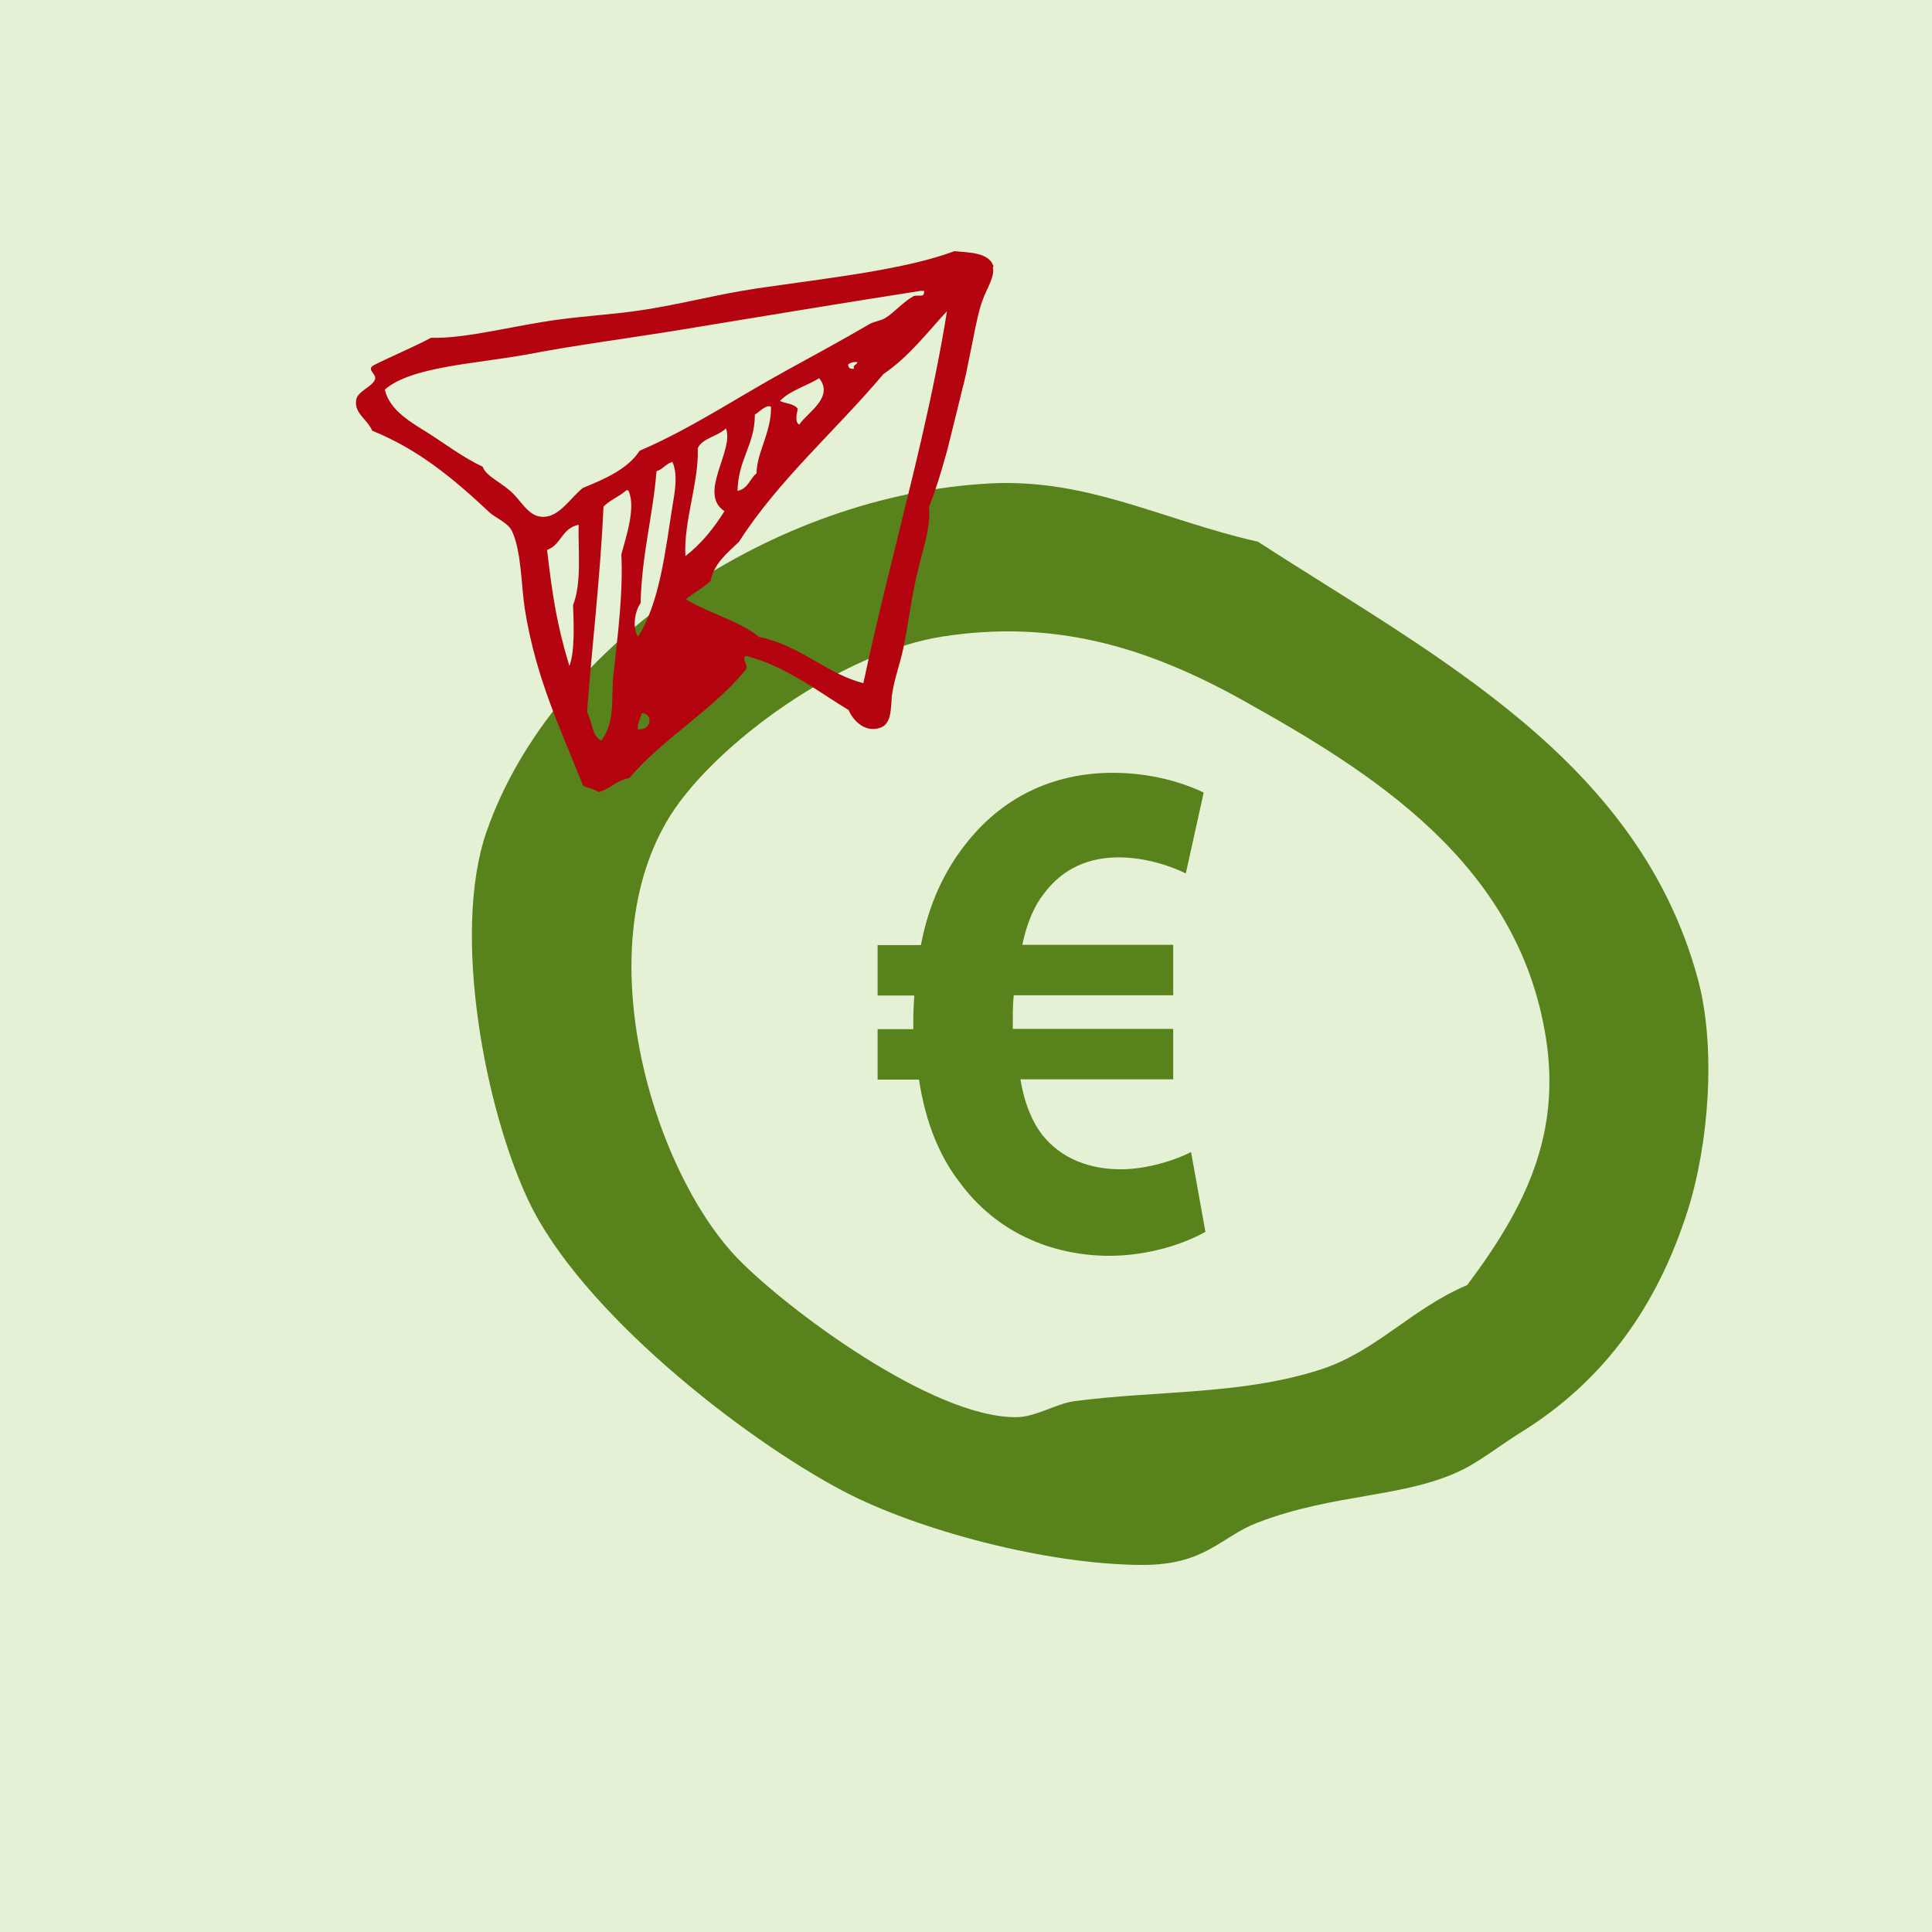
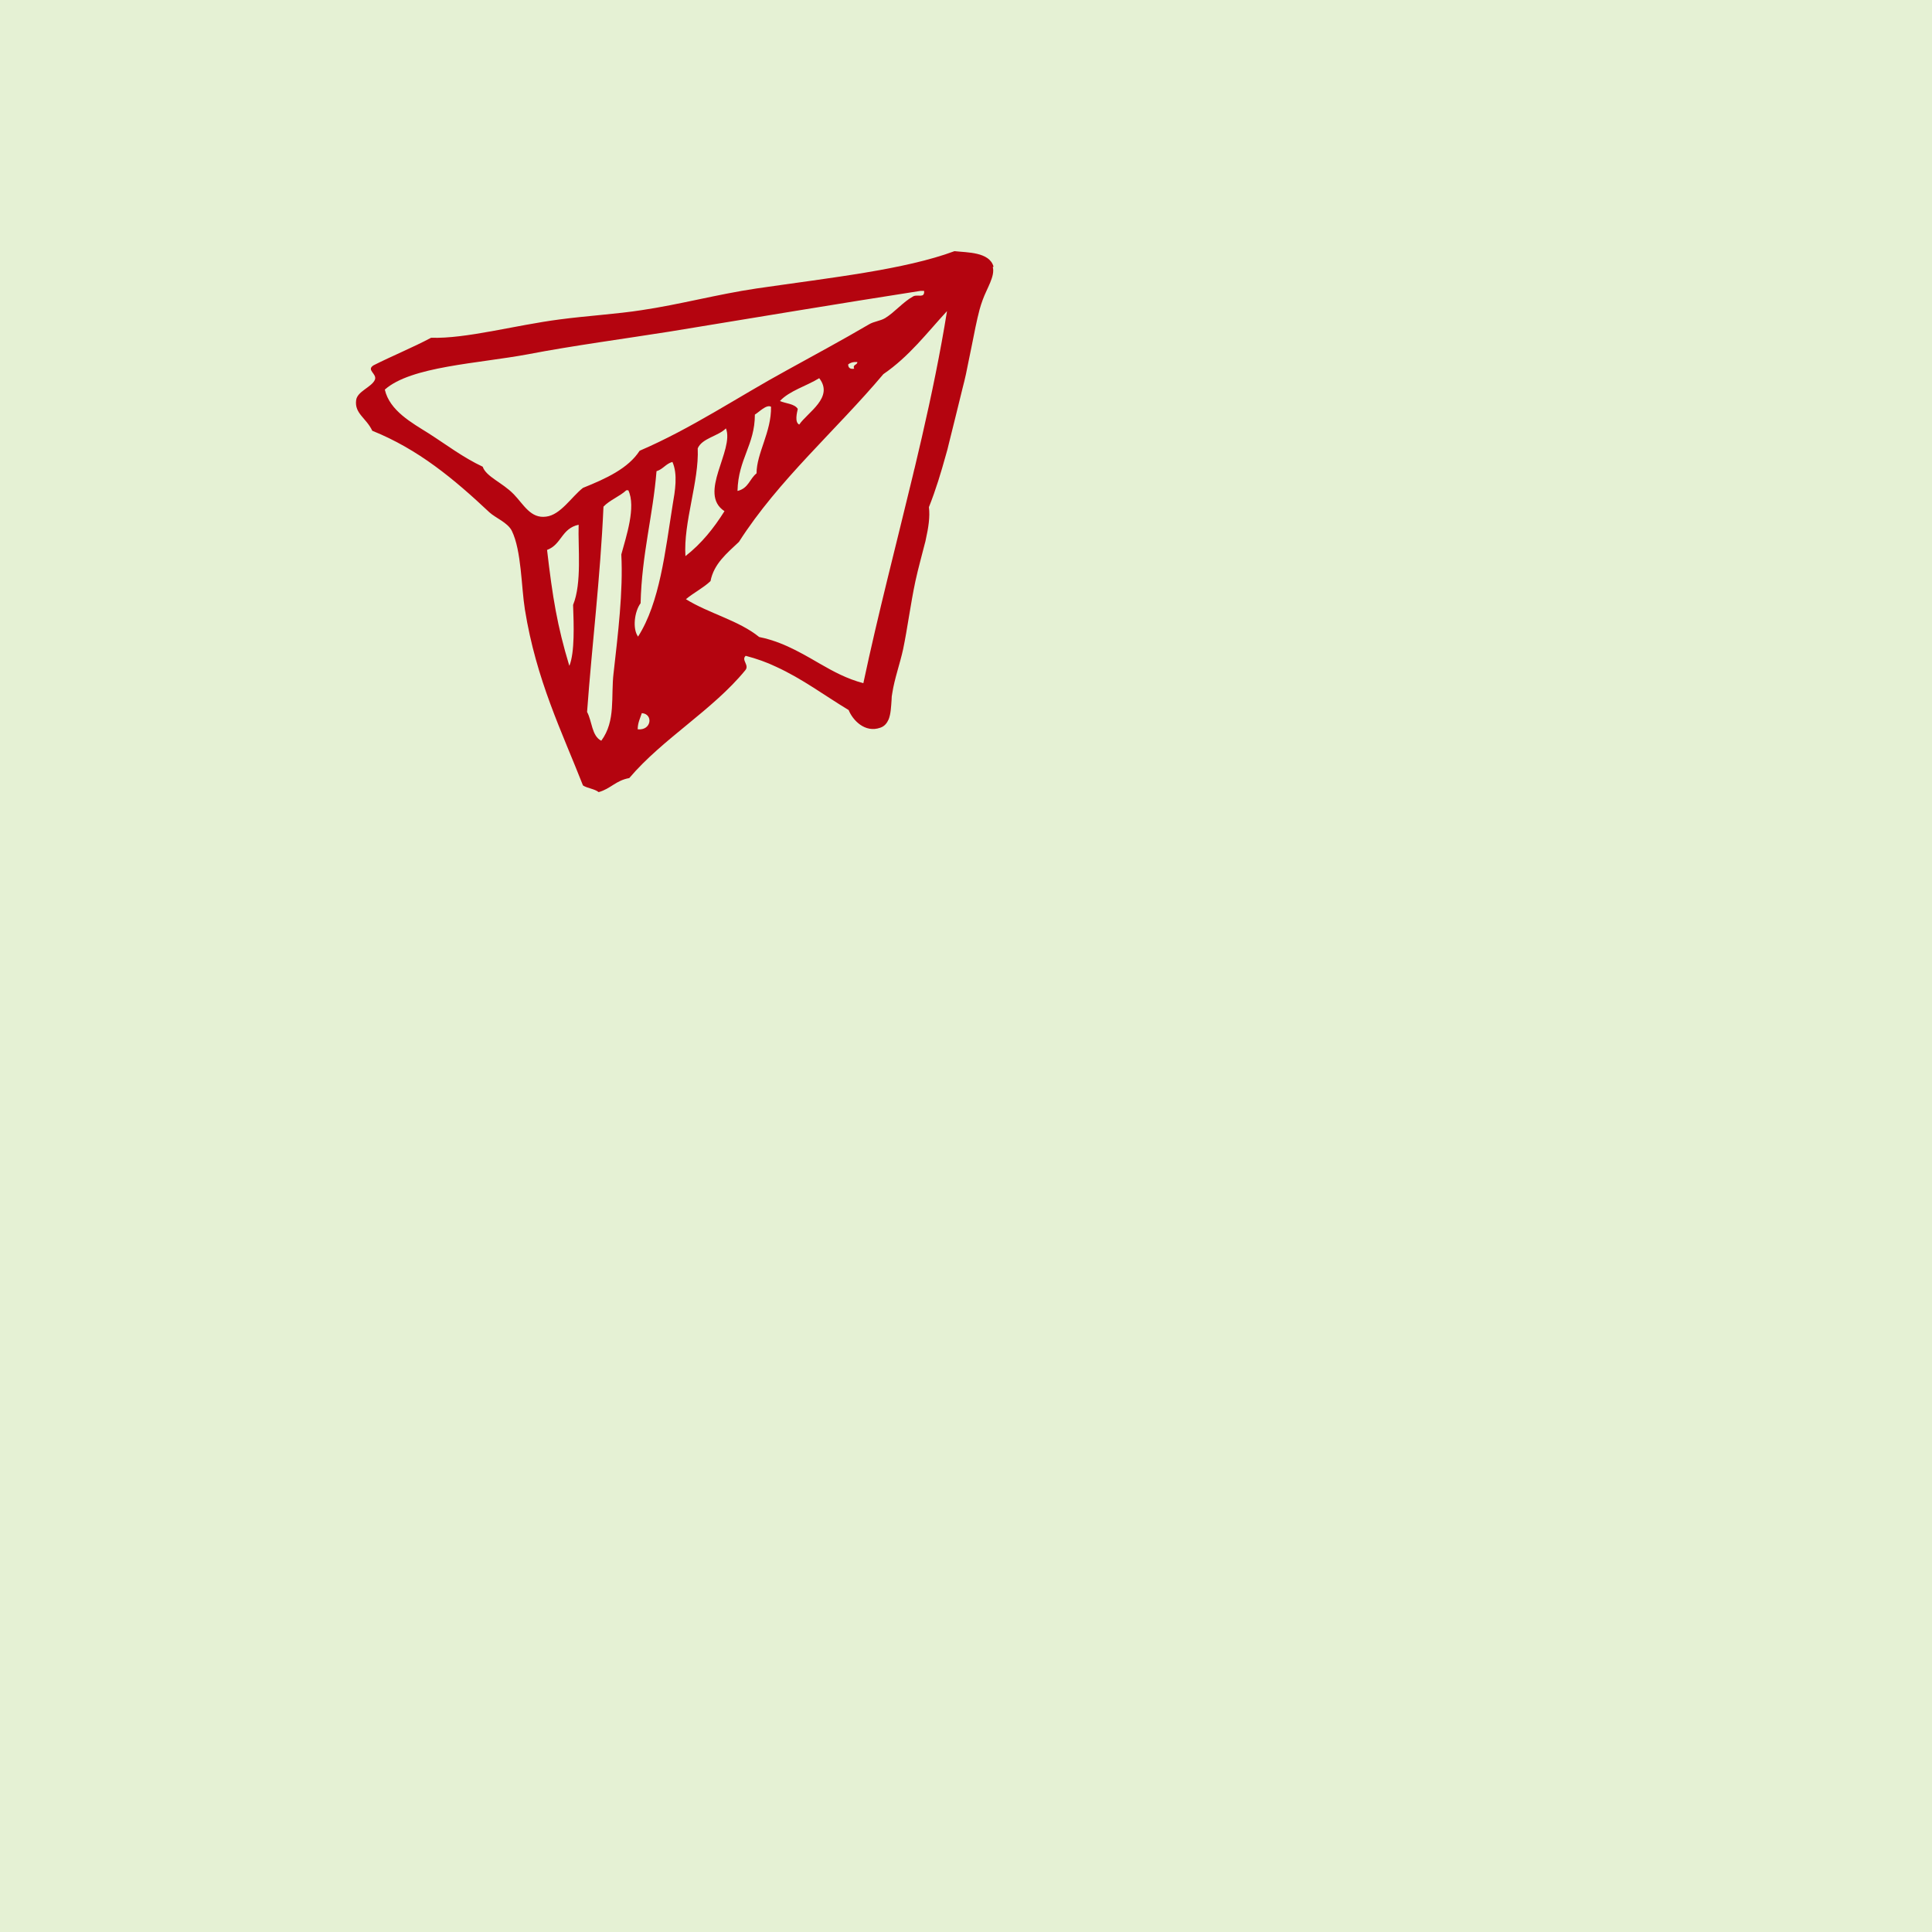
<svg xmlns="http://www.w3.org/2000/svg" width="100" height="100" viewBox="0 0 100 100" fill="none">
  <rect width="100" height="100" fill="#E5F1D4" />
-   <path fill-rule="evenodd" clip-rule="evenodd" d="M65.085 28.021C74.213 33.943 84.806 39.291 87.885 50.687C88.842 54.248 88.444 59.271 87.339 62.707C85.811 67.48 83.117 71.441 78.659 74.178C77.715 74.765 76.572 75.652 75.666 76.089C72.698 77.539 69.084 77.276 65.085 78.813C63.185 79.538 62.403 81.012 59.112 81C54.207 80.987 47.514 79.213 43.639 77.176C38.361 74.39 30.041 67.83 27.359 62.157C25.111 57.422 23.36 48.288 25.186 43.04C28.601 33.244 40.15 25.609 51.239 25.022C56.318 24.759 60.168 26.921 65.085 28.033V28.021ZM80.012 53.698C78.584 44.677 71.046 39.991 64.278 36.218C59.236 33.419 54.48 32.069 48.805 32.944C43.577 33.743 37.033 38.492 34.686 42.228C30.302 49.237 33.866 60.708 38.212 65.169C40.721 67.743 48.234 73.378 52.593 73.353C53.599 73.353 54.629 72.666 55.586 72.528C59.907 71.954 64.216 72.216 68.339 70.891C71.22 69.967 73.058 67.73 75.939 66.518C78.969 62.482 80.807 58.721 80.012 53.686V53.698Z" fill="#58821C" />
-   <path d="M62.425 63.739C61.39 64.344 59.493 65 57.436 65C54.393 65 51.547 63.751 49.687 61.216C48.665 59.904 47.913 58.163 47.568 55.88H45.425V53.269H47.273V52.702C47.273 52.298 47.31 51.895 47.322 51.529H45.425V48.918H47.667C48.061 46.811 48.886 45.083 49.946 43.734C51.794 41.337 54.418 40 57.608 40C59.554 40 61.193 40.492 62.302 41.022L61.378 45.209C60.589 44.818 59.271 44.377 57.904 44.377C56.376 44.377 55.009 44.932 54.023 46.269C53.531 46.887 53.149 47.782 52.915 48.905H60.725V51.516H52.471C52.434 51.882 52.422 52.298 52.422 52.727V53.257H60.725V55.868H52.816C53.026 57.129 53.432 58.075 53.949 58.744C54.96 60.005 56.438 60.522 58.015 60.522C59.431 60.522 60.934 60.005 61.649 59.627L62.388 63.739H62.425Z" fill="#58821C" />
  <path fill-rule="evenodd" clip-rule="evenodd" d="M51.425 13.8C51.213 13.037 50.065 13.074 49.403 13C46.821 13.96 43.027 14.367 39.147 14.933C37.15 15.229 35.141 15.77 33.207 16.054C31.959 16.251 30.35 16.349 28.965 16.534C26.681 16.829 24.111 17.544 22.314 17.482C21.366 17.987 20.305 18.418 19.332 18.91C18.945 19.157 19.519 19.341 19.407 19.649C19.244 20.043 18.483 20.252 18.433 20.72C18.346 21.41 18.957 21.631 19.269 22.296C21.653 23.257 23.487 24.784 25.334 26.52C25.658 26.815 26.282 27.049 26.494 27.48C26.993 28.502 26.981 30.386 27.168 31.544C27.754 35.2 29.089 37.885 30.175 40.655C30.4 40.803 30.774 40.828 30.986 41C31.61 40.828 31.872 40.397 32.571 40.273C34.305 38.23 36.876 36.764 38.573 34.696C38.81 34.425 38.348 34.166 38.597 33.945C39.159 34.092 39.683 34.277 40.17 34.511C41.542 35.139 42.678 36.001 43.926 36.752C44.125 37.257 44.762 37.959 45.573 37.663C45.785 37.589 45.91 37.429 45.997 37.232C46.109 36.949 46.122 36.58 46.147 36.247C46.147 36.112 46.159 35.989 46.184 35.878C46.296 35.139 46.583 34.351 46.746 33.6C46.97 32.529 47.132 31.248 47.382 30.078C47.532 29.389 47.719 28.736 47.869 28.133C47.894 28.059 47.906 27.985 47.919 27.924C48.056 27.308 48.143 26.754 48.081 26.249C48.443 25.338 48.705 24.463 48.954 23.565C49.017 23.368 49.066 23.158 49.116 22.949C49.341 22.062 49.566 21.127 49.828 20.068C49.952 19.6 50.052 19.132 50.14 18.664C50.19 18.418 50.239 18.172 50.289 17.938C50.427 17.248 50.551 16.595 50.701 16.029C50.751 15.857 50.801 15.684 50.863 15.524C51.075 14.933 51.512 14.293 51.387 13.825L51.425 13.8ZM26.581 25.572C26.007 24.981 25.159 24.673 24.984 24.156C23.961 23.675 23.113 23.023 22.189 22.432C21.328 21.89 20.168 21.262 19.918 20.166C21.278 18.959 24.722 18.824 27.355 18.332C29.588 17.901 32.421 17.519 34.667 17.162C39.034 16.448 43.364 15.721 47.644 15.056H47.831C47.869 15.463 47.494 15.216 47.27 15.339C46.746 15.623 46.321 16.152 45.822 16.46C45.56 16.62 45.236 16.632 44.974 16.792C43.589 17.605 42.166 18.369 40.719 19.169C38.211 20.536 35.803 22.173 33.107 23.331C32.521 24.242 31.373 24.771 30.175 25.252C29.588 25.707 29.015 26.655 28.266 26.741C27.467 26.852 27.105 26.113 26.594 25.584L26.581 25.572ZM44.375 18.738C44.387 18.898 44.113 18.861 44.213 19.083C44.001 19.12 43.901 19.033 43.901 18.861C44.013 18.775 44.15 18.726 44.375 18.738ZM40.369 20.757C40.856 20.228 41.742 19.982 42.403 19.575C43.177 20.573 41.804 21.336 41.368 21.976C41.118 21.853 41.255 21.348 41.293 21.164C41.118 20.893 40.681 20.893 40.369 20.757ZM39.908 21.053C39.933 22.358 39.159 23.454 39.159 24.5C38.797 24.784 38.747 25.276 38.173 25.412C38.211 23.749 39.072 23.035 39.072 21.459C39.284 21.336 39.671 20.917 39.908 21.053ZM37.499 26.458C36.95 27.332 36.314 28.133 35.478 28.785C35.366 27.037 36.189 24.919 36.114 23.208C36.339 22.678 37.175 22.58 37.574 22.173C38.023 23.306 36.102 25.547 37.499 26.458ZM29.464 34.449C28.84 32.381 28.603 30.928 28.316 28.465C29.077 28.182 29.052 27.357 29.95 27.16C29.913 28.354 30.125 30.177 29.663 31.31C29.701 32.344 29.751 33.748 29.476 34.449H29.464ZM31.76 34.819C31.61 36.075 31.884 37.306 31.123 38.34C30.624 38.094 30.649 37.331 30.387 36.85C30.637 33.415 31.073 29.906 31.236 26.224C31.547 25.892 32.072 25.695 32.421 25.375H32.521C32.933 26.237 32.408 27.776 32.159 28.699C32.259 30.62 31.984 32.824 31.76 34.831V34.819ZM33.007 37.749C33.007 37.417 33.132 37.183 33.22 36.912C33.819 36.949 33.731 37.823 33.007 37.749ZM33.032 32.959C32.72 32.541 32.845 31.642 33.157 31.223C33.22 28.675 33.794 26.704 33.981 24.39C34.33 24.279 34.455 24.008 34.804 23.909C35.091 24.55 34.941 25.412 34.817 26.126C34.43 28.539 34.155 31.186 33.02 32.959H33.032ZM47.332 24.254C47.307 24.377 47.27 24.5 47.245 24.624C46.384 28.207 45.448 31.777 44.687 35.361C43.838 35.139 43.139 34.757 42.453 34.363C42.279 34.265 42.104 34.166 41.942 34.068C41.443 33.785 40.918 33.501 40.344 33.28C40.02 33.157 39.671 33.046 39.296 32.972C38.236 32.11 36.688 31.753 35.503 31.014C35.902 30.682 36.414 30.423 36.776 30.078C36.95 29.179 37.624 28.638 38.248 28.047C40.294 24.845 43.264 22.284 45.722 19.366C47.07 18.442 47.981 17.223 49.017 16.103C48.929 16.632 48.842 17.174 48.742 17.704C48.343 19.895 47.856 22.075 47.332 24.267V24.254Z" fill="#B4040F" />
</svg>